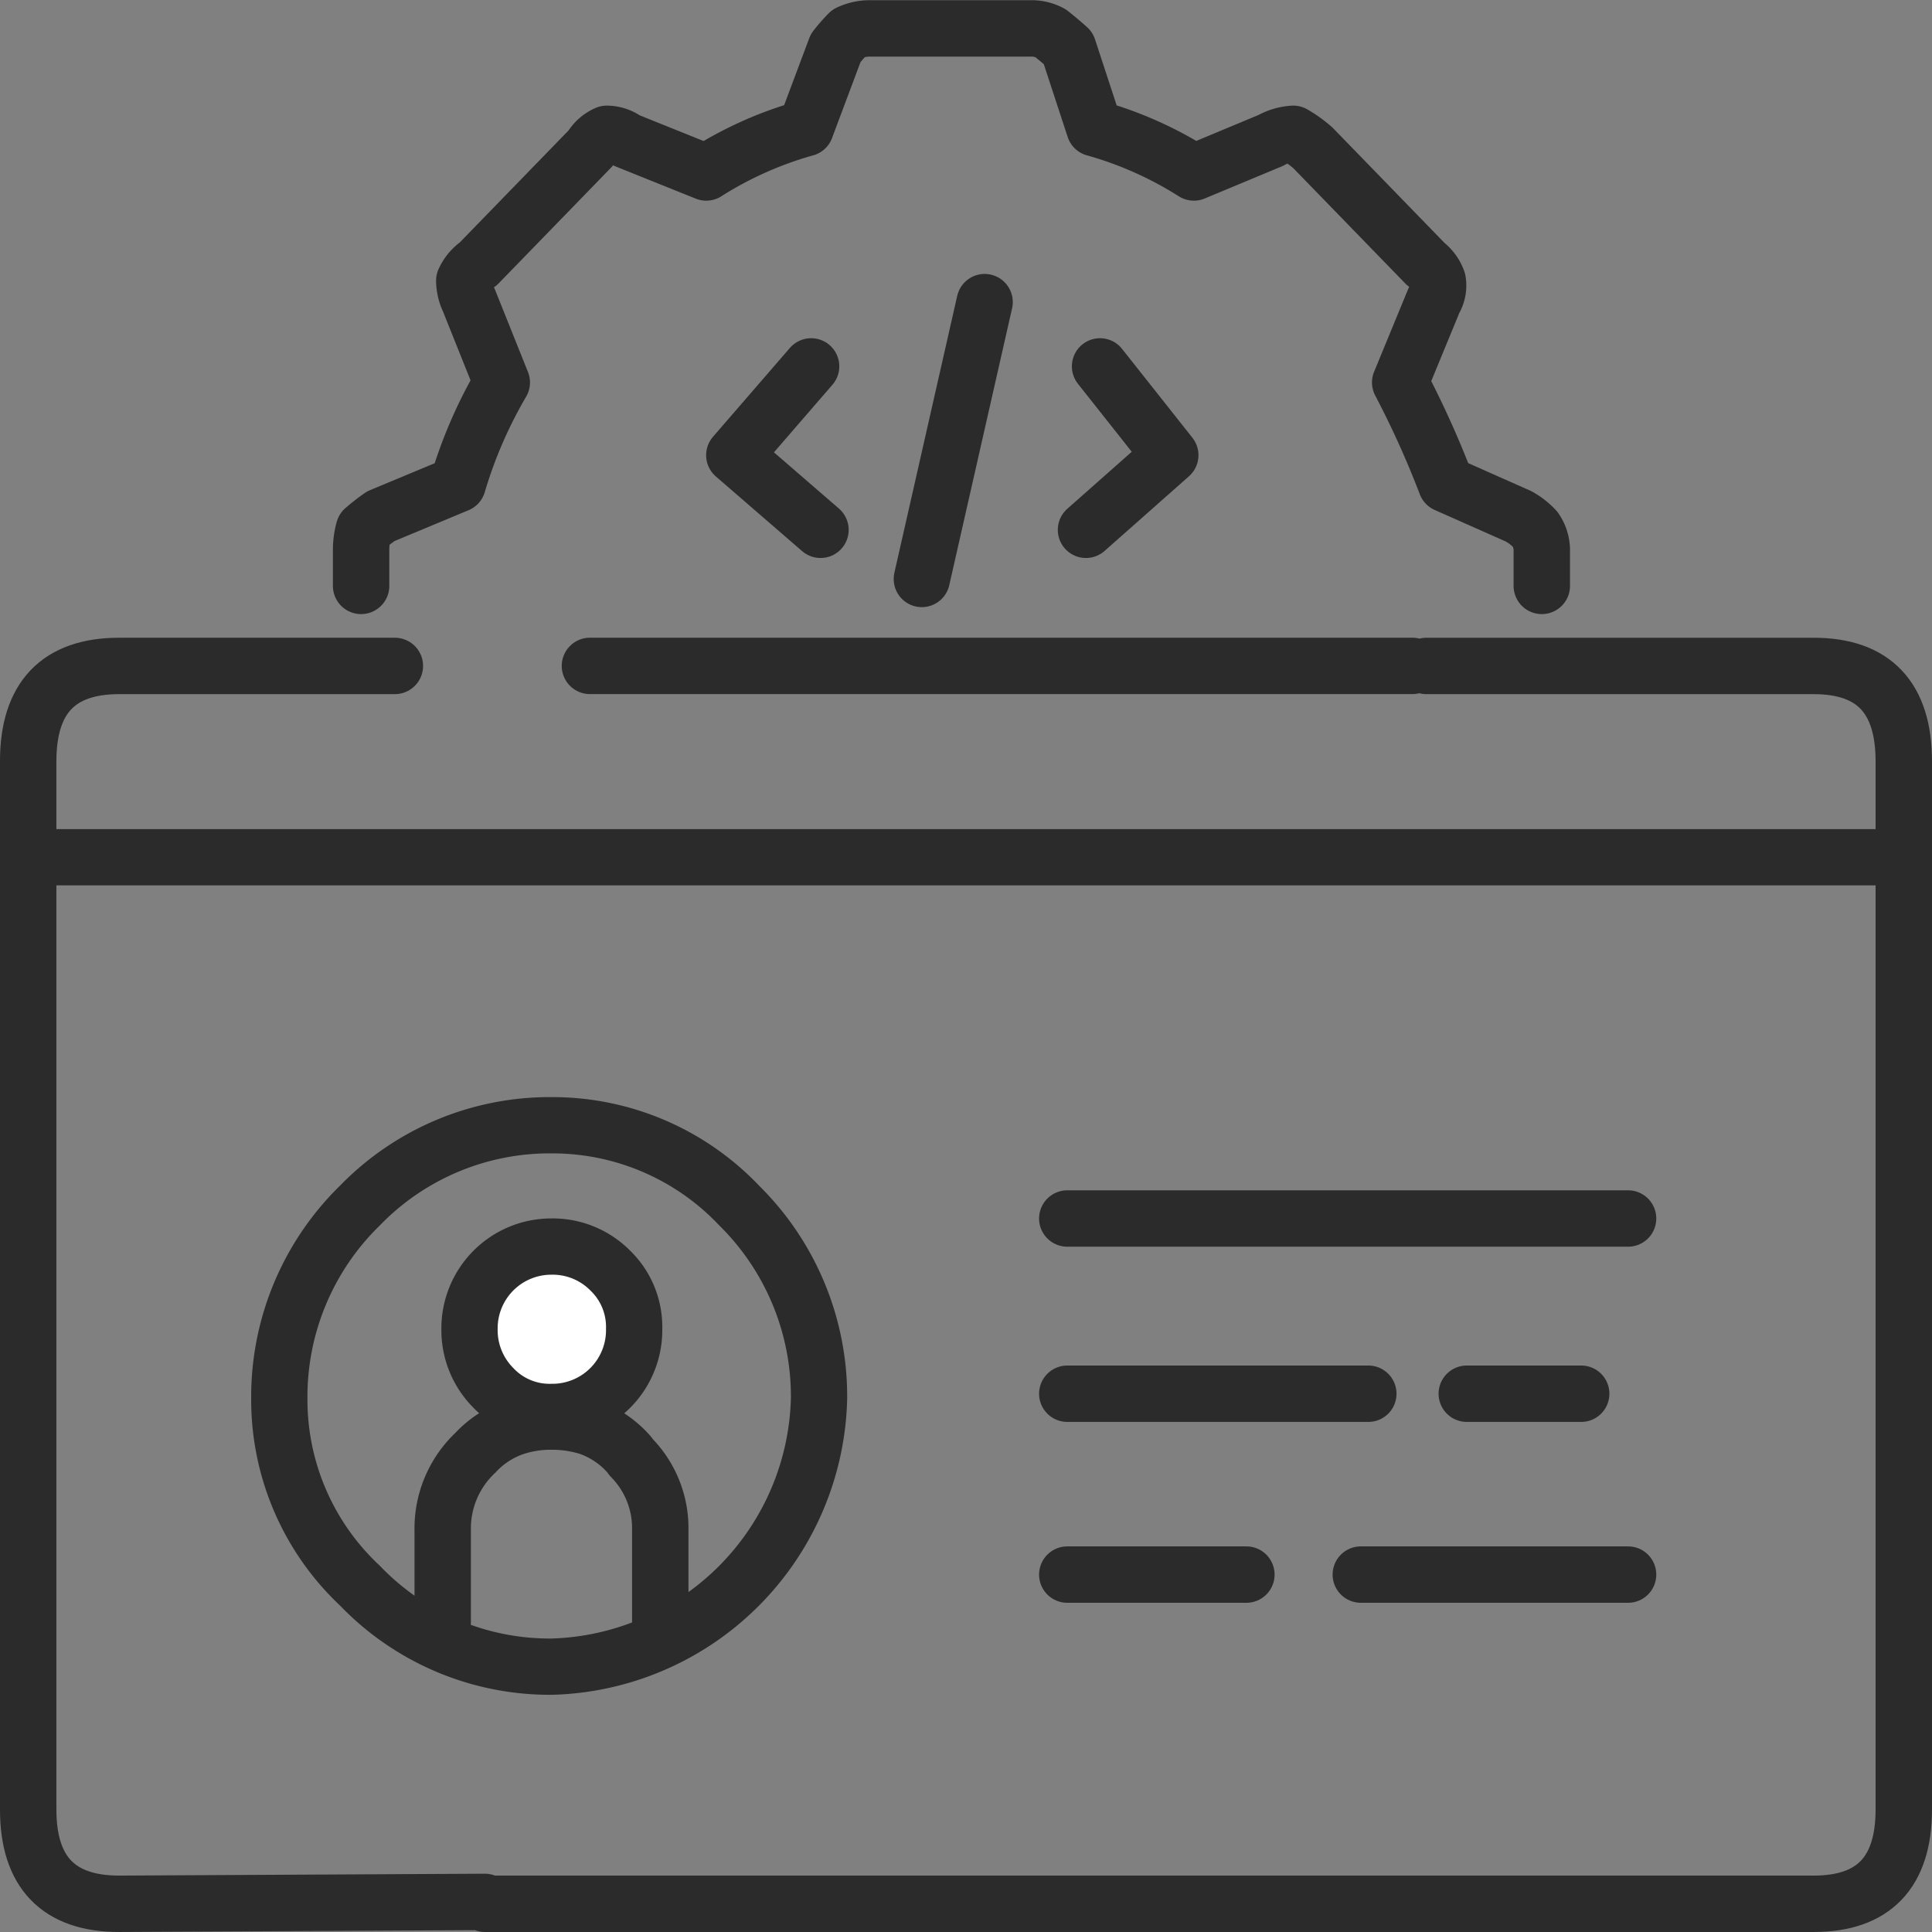
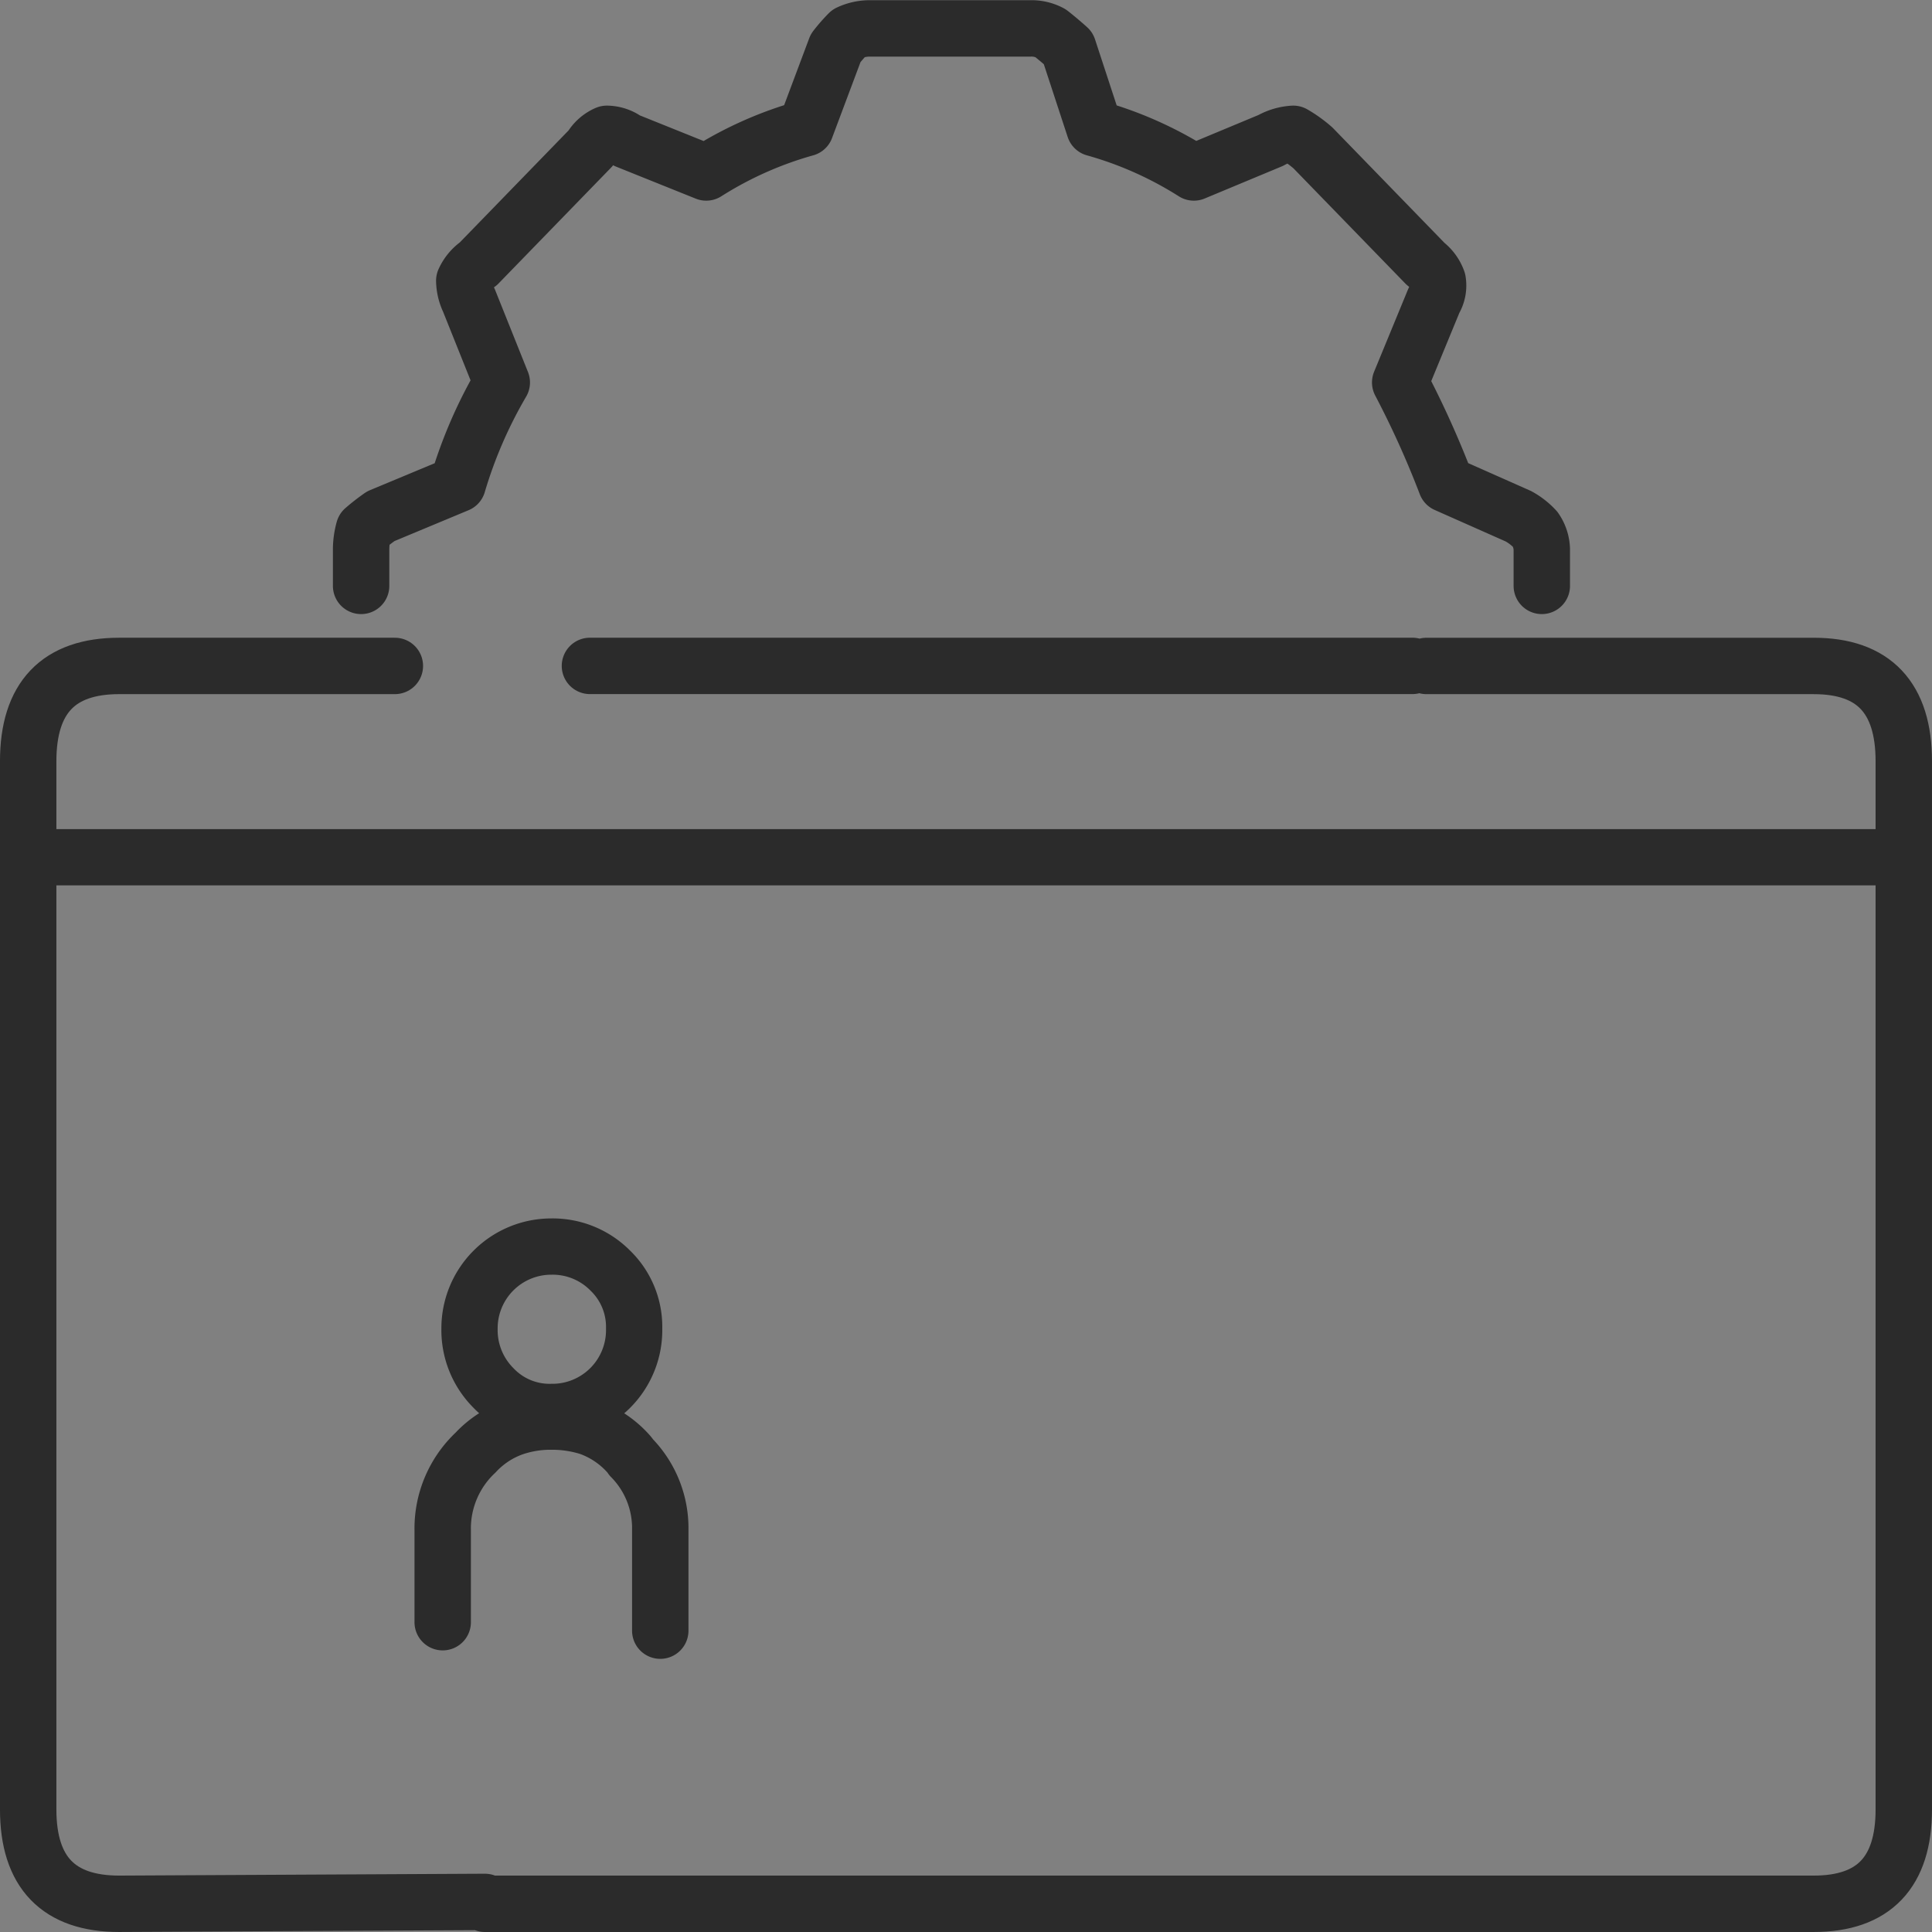
<svg xmlns="http://www.w3.org/2000/svg" width="103.007" height="103.007" viewBox="0 0 103.007 103.007">
  <rect x="0" y="0" width="103.007" height="103.007" fill="#808080" stroke="none" />
  <defs>
    <style>.a,.b,.c,.f,.g{fill:none;stroke:#2b2b2b;stroke-linecap:round;stroke-linejoin:round;}.a{stroke-width:3px;}.b{stroke-width:3.007px;}.c{stroke-width:3px;}.d{fill:#1c1998;}.e{fill:#fff;}.f{stroke-width:3px;}.g{stroke-width:3px;}</style>
  </defs>
  <g transform="translate(1.503 1.503)">
    <g transform="translate(0.047 44.203)">
      <path class="a" d="M1326.074,478.609h99.775" transform="translate(-1326.074 -478.609)" />
    </g>
    <g transform="translate(0 34.003)">
      <path class="b" d="M368.8,837.067h20.65q4.8,0,4.8,5.081v55.886q0,5.03-4.8,5.03H318.6m5.6-66h43.85m-49.45,65.9-19.5.1q-4.85,0-4.85-5.03V842.147q0-5.081,4.85-5.081h14.7" transform="translate(-294.25 -837.067)" />
    </g>
    <g transform="translate(13.394 58.492)">
-       <path class="c" d="M1368.2,507.388a14.659,14.659,0,0,1-14.237,14.3,14.03,14.03,0,0,1-10.239-4.317,13.577,13.577,0,0,1-4.3-9.985,14.238,14.238,0,0,1,4.3-10.285,14.091,14.091,0,0,1,10.239-4.279,13.716,13.716,0,0,1,9.977,4.279A14.3,14.3,0,0,1,1368.2,507.388Z" transform="translate(-1339.429 -492.823)" />
-     </g>
+       </g>
    <g transform="translate(25.95 74.309)">
-       <path class="d" d="M1355.9,511a6.138,6.138,0,0,0-2.05-.352A4.793,4.793,0,0,0,1352,511a4.793,4.793,0,0,0,1.85.352A6.138,6.138,0,0,0,1355.9,511Z" transform="translate(-1352 -510.648)" />
-     </g>
+       </g>
    <g transform="translate(23.509 64.95)">
-       <path class="e" d="M19.963,26.823a4.321,4.321,0,0,0-3.143-1.28,4.36,4.36,0,0,0-4.361,4.38,4.361,4.361,0,0,0,1.274,3.157,4.135,4.135,0,0,0,3.086,1.28,4.362,4.362,0,0,0,4.417-4.437A4.172,4.172,0,0,0,19.963,26.823Z" transform="translate(-12.459 -25.543)" />
      <path class="f" d="M1358.334,503.723a4.362,4.362,0,0,1-4.417,4.437,4.135,4.135,0,0,1-3.086-1.28,4.361,4.361,0,0,1-1.274-3.157,4.361,4.361,0,0,1,4.361-4.38,4.321,4.321,0,0,1,3.143,1.28A4.173,4.173,0,0,1,1358.334,503.723Z" transform="translate(-1349.536 -499.334)" />
    </g>
    <g transform="translate(22.1 74.284)">
      <path class="b" d="M1348.15,521.3v-4.922a5.546,5.546,0,0,1,1.75-4.119,5.063,5.063,0,0,1,2.1-1.356,6.106,6.106,0,0,1,1.95-.3,6.575,6.575,0,0,1,2,.3,5.118,5.118,0,0,1,2.05,1.356,1.644,1.644,0,0,1,.2.251,5.372,5.372,0,0,1,1.55,3.867v5.374" transform="translate(-1348.15 -510.598)" />
    </g>
    <g transform="translate(55.4 63.463)">
-       <path class="b" d="M1402.75,508.94h6.1m-27.4,9.643H1391m6.1,0h14.25m-29.9-18.985h29.9m-29.9,9.342h16.05" transform="translate(-1381.45 -499.598)" />
-     </g>
+       </g>
    <g transform="translate(17.75)">
      <path class="b" d="M1343.8,466.148v-1.959a4.026,4.026,0,0,1,.15-1.055,10.6,10.6,0,0,1,.9-.7l4.1-1.708a24.491,24.491,0,0,1,2.35-5.424l-1.75-4.37a2.559,2.559,0,0,1-.25-1.055,2.191,2.191,0,0,1,.75-.9l6-6.178a1.819,1.819,0,0,1,.85-.753,1.8,1.8,0,0,1,1.05.352l4.25,1.708a19.885,19.885,0,0,1,5.3-2.361l1.6-4.269a8.58,8.58,0,0,1,.7-.8,2.628,2.628,0,0,1,1.1-.251h8.6a2.12,2.12,0,0,1,1.05.251q.45.352.95.8l1.4,4.269a19.883,19.883,0,0,1,5.3,2.361l4.1-1.708a2.779,2.779,0,0,1,1.2-.352,6.522,6.522,0,0,1,1.05.753l6,6.178a1.976,1.976,0,0,1,.65.9,1.544,1.544,0,0,1-.2,1.055l-1.8,4.37a50.357,50.357,0,0,1,2.45,5.424l3.85,1.708a3.519,3.519,0,0,1,.9.7,1.982,1.982,0,0,1,.35,1.055v1.959" transform="translate(-1343.8 -436.414)" />
    </g>
    <g transform="translate(37.645 14.602)">
-       <path class="g" d="M1367.756,452.507l-4.1,4.737,4.6,3.981m14.9-8.718,3.75,4.737-4.5,3.981m-5.4-12.145-3.35,14.765" transform="translate(-1363.656 -449.08)" />
-     </g>
+       </g>
  </g>
</svg>